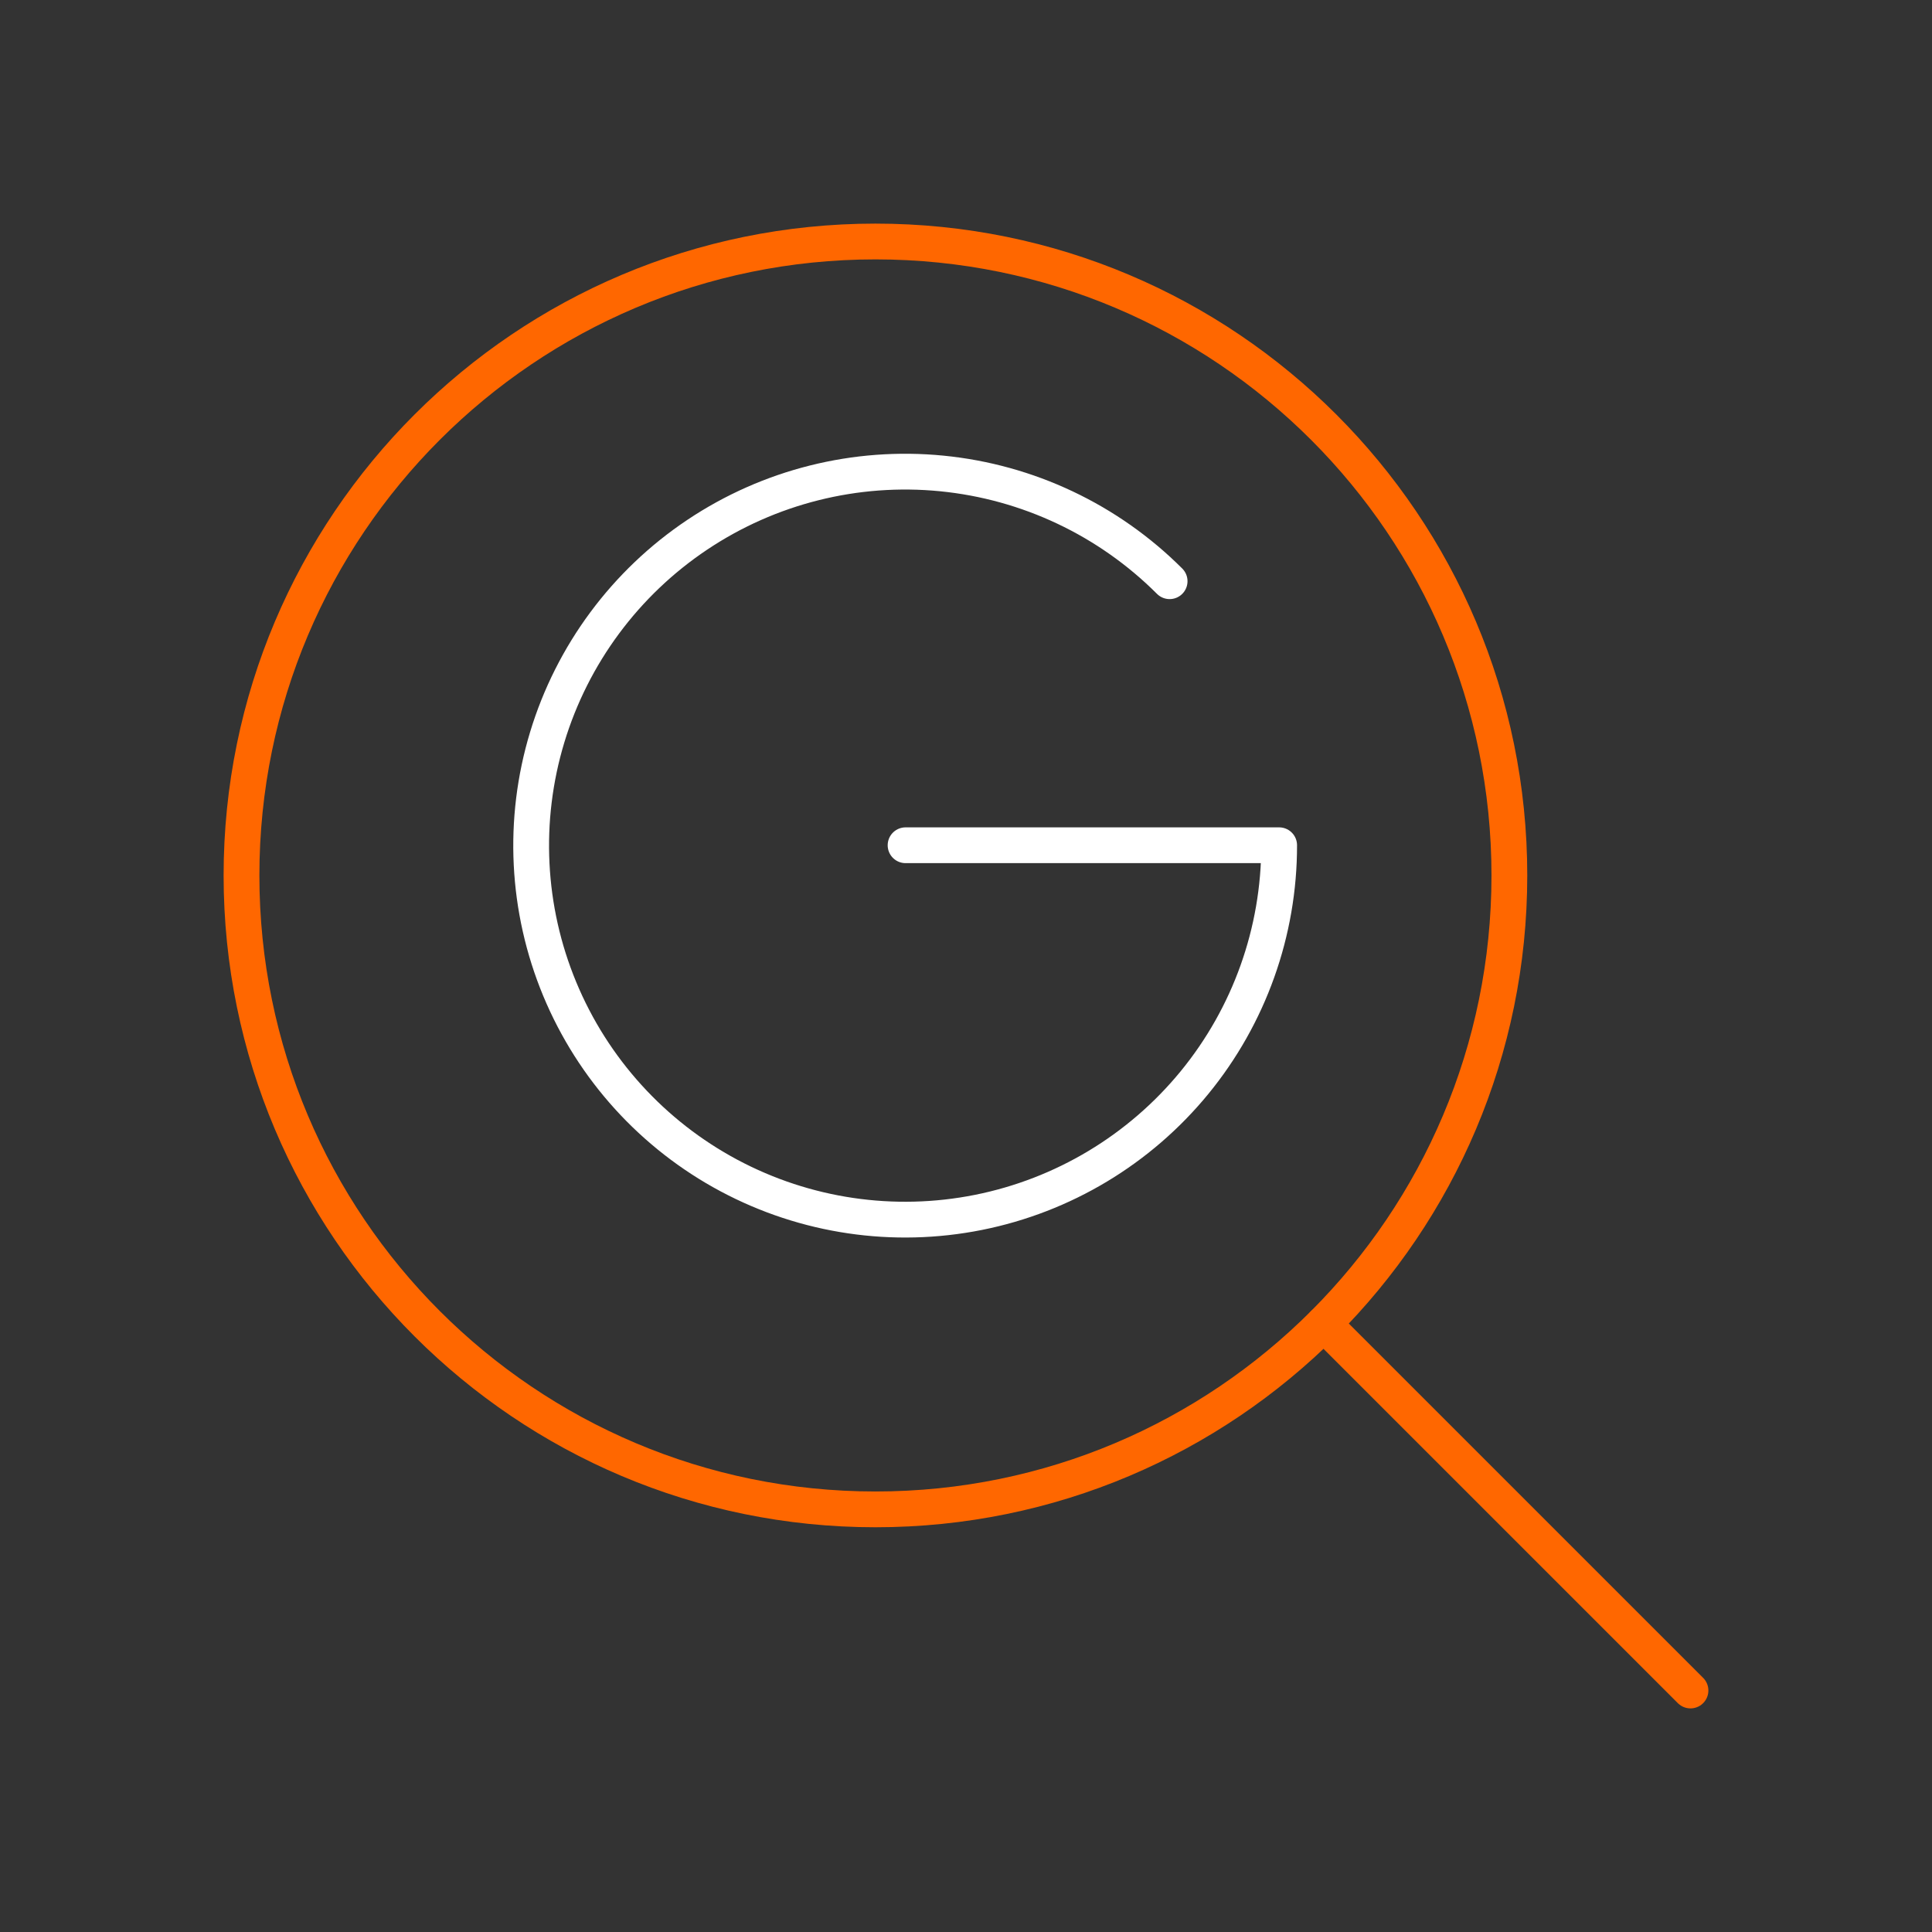
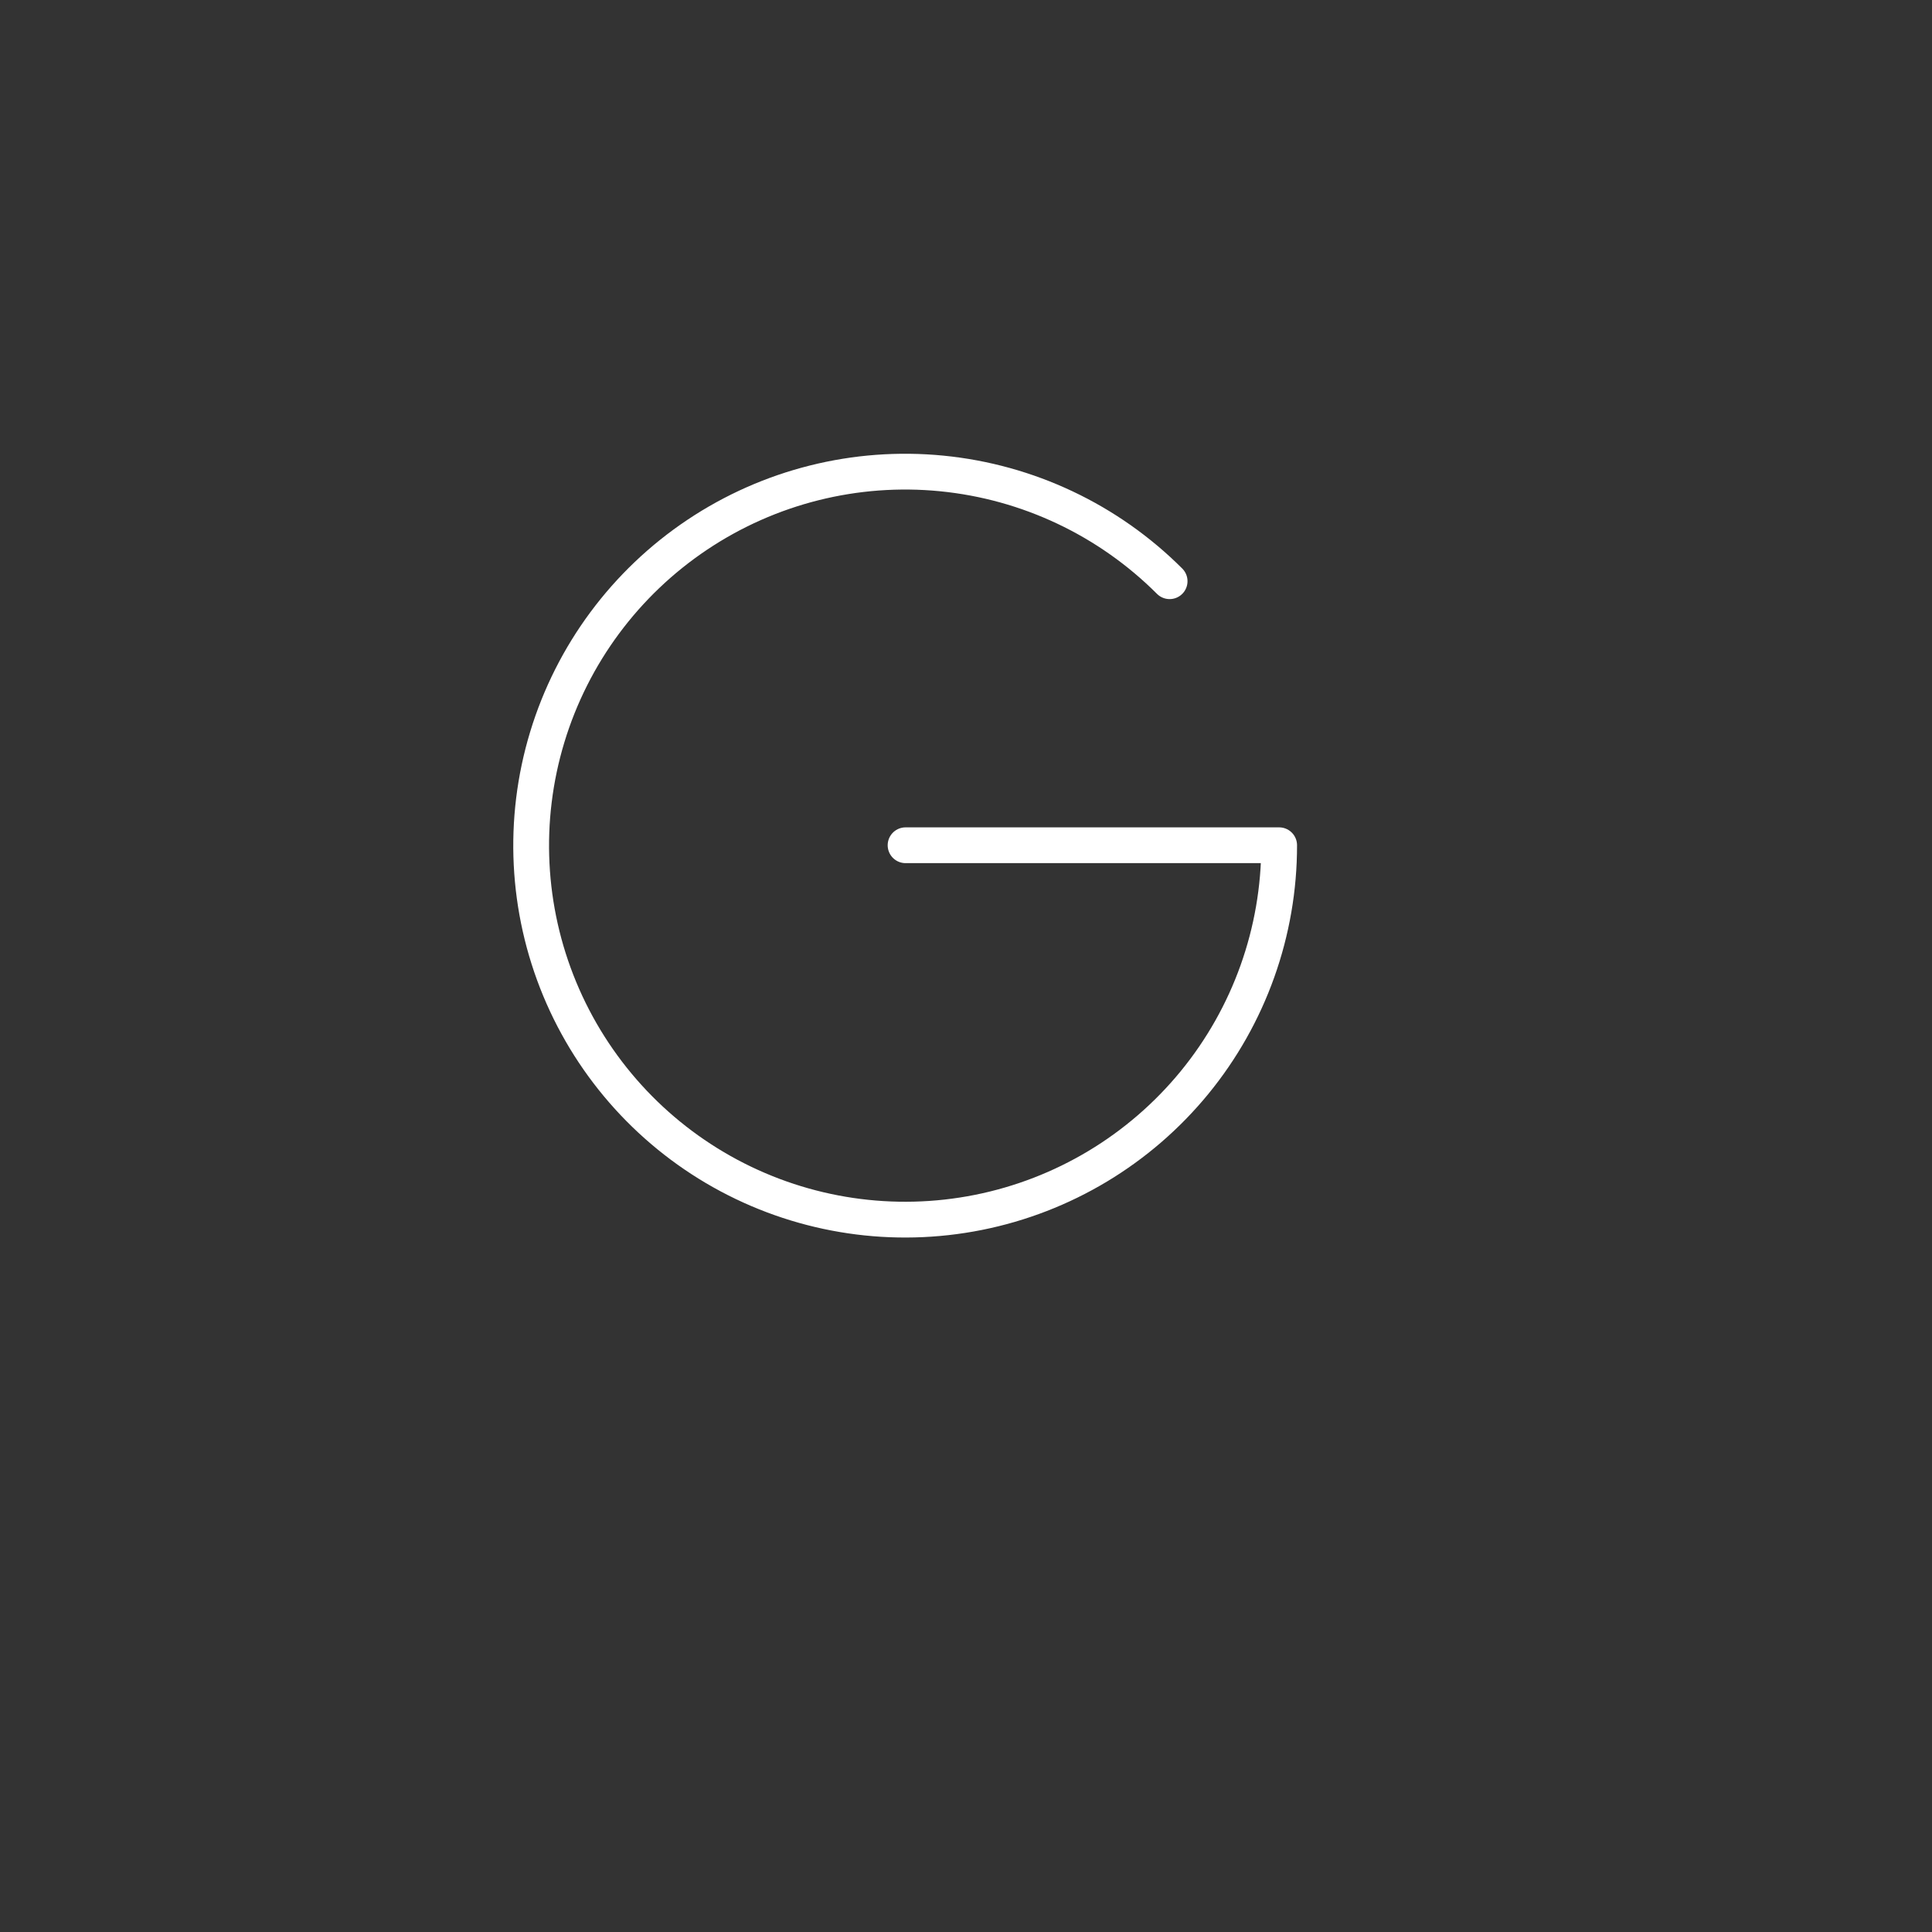
<svg xmlns="http://www.w3.org/2000/svg" width="162" height="162" viewBox="0 0 162 162" fill="none">
  <rect x="0" y="0" width="162" height="162" fill="#333333" stroke="none" />
-   <path d="M73.406 126.562C102.764 126.562 126.562 102.764 126.562 73.406C126.562 44.049 102.764 20.25 73.406 20.25C44.049 20.25 20.25 44.049 20.25 73.406C20.25 102.764 44.049 126.562 73.406 126.562Z" stroke="#FF6700" stroke-width="3" stroke-linecap="round" stroke-linejoin="round" />
-   <path d="M110.994 110.996L141.749 141.75" stroke="#FF6700" stroke-width="3" stroke-linecap="round" stroke-linejoin="round" />
  <path d="M75.933 70.875H107.258C107.265 78.132 104.756 85.167 100.157 90.781C95.559 96.394 89.156 100.24 82.04 101.661C74.923 103.082 67.534 101.991 61.133 98.574C54.73 95.158 49.712 89.626 46.931 82.923C44.151 76.22 43.781 68.761 45.885 61.816C47.989 54.87 52.437 48.87 58.47 44.837C64.503 40.804 71.747 38.988 78.969 39.699C86.191 40.41 92.943 43.603 98.074 48.735" stroke="white" stroke-width="3" stroke-linecap="round" stroke-linejoin="round" />
</svg>